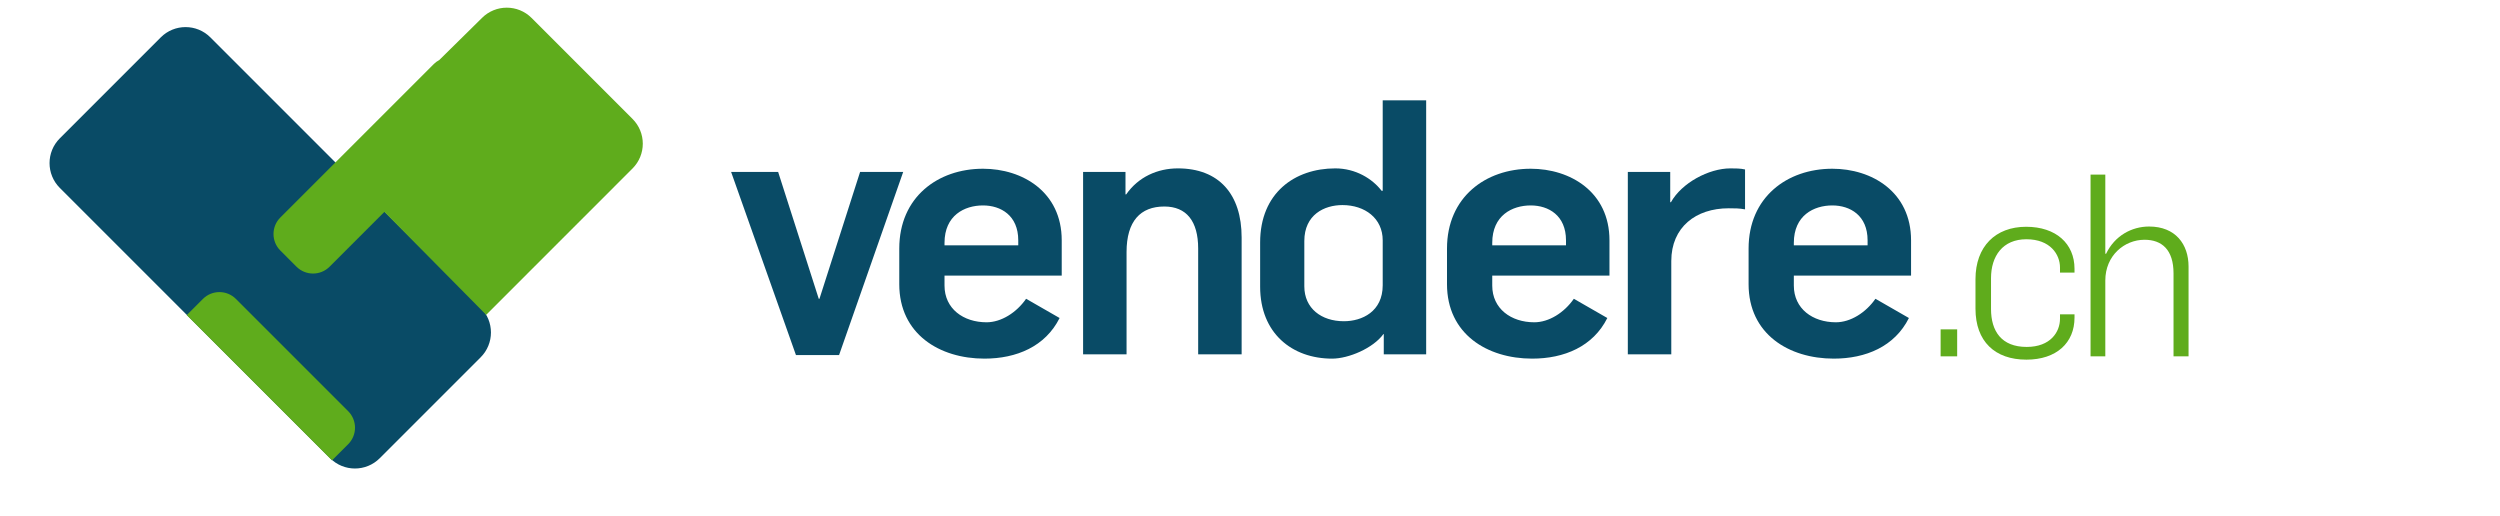
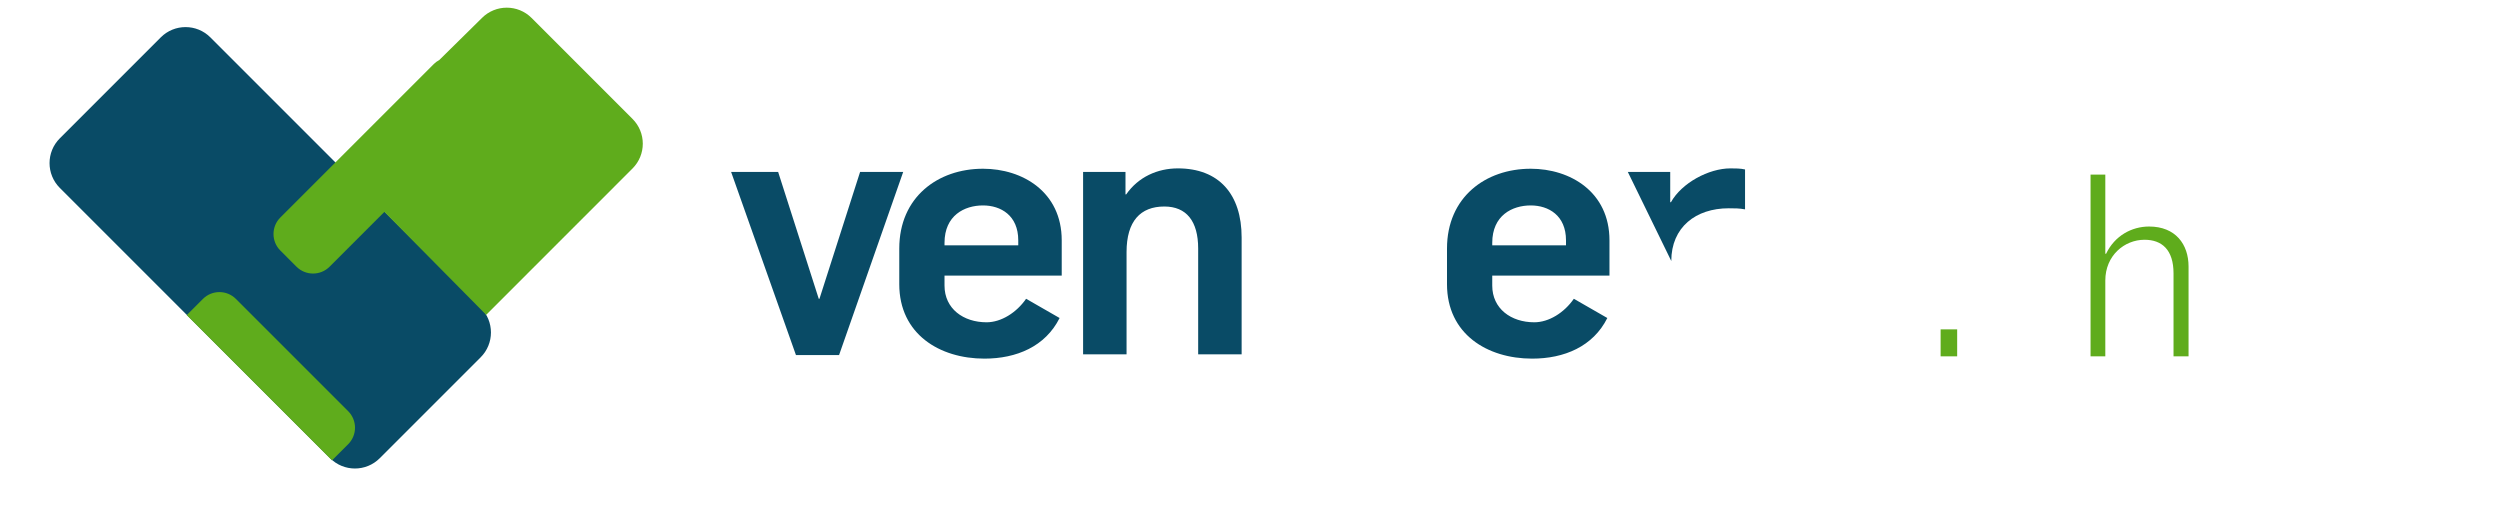
<svg xmlns="http://www.w3.org/2000/svg" version="1.1" width="315px" height="65px" viewBox="0 0 315 65">
  <g transform="matrix(1,0,0,-1,-270,330)">
    <g transform="scale(0.1,0.1)">
      <path d="m 5145.17,2851.01 20.859,0 0,33.988 -20.859,0 0,-33.988 z" style="fill:#5FAC1C;fill-opacity:1;fill-rule:nonzero;stroke:none" />
-       <path d="m 5189.11,2910.99 0,37.2 c 0,41.37 25.33,66.07 63.83,66.07 37.52,0 60.94,-21.16 60.94,-52.92 l 0,-4.81 -18.28,0 0,6.41 c 0,16.37 -12.19,35.6 -42.35,35.6 -29.82,0 -44.57,-21.17 -44.57,-49.07 l 0,-38.81 c 0,-27.9 13.15,-47.79 44.9,-47.79 30.14,0 42.02,18.93 42.02,35.61 l 0,5.45 18.28,0 0,-4.17 c 0,-31.75 -22.78,-52.92 -60.63,-52.92 -39.76,0 -64.14,23.09 -64.14,64.15" style="fill:#5FAC1C;fill-opacity:1;fill-rule:nonzero;stroke:none" />
      <path d="m 5334.09,3080.01 18.6,0 0,-99.75 0.97,0 c 10.9,22.78 32.38,34.32 54.2,34.32 33.36,0 49.71,-22.45 49.71,-50.35 l 0,-113.22 -18.93,0 0,104.56 c 0,29.83 -14.74,42.33 -36.56,42.33 -25.33,0 -49.39,-19.88 -49.39,-51.32 l 0,-95.57 -18.6,0 0,229" style="fill:#5FAC1C;fill-opacity:1;fill-rule:nonzero;stroke:none" />
      <path d="m 3621.21,3083.35 59.25,0 51.17,-159.81 0.9,0 51.18,159.81 54.32,0 -80.8,-230.74 -54.32,0 -81.7,230.74" style="fill:#094B66;fill-opacity:1;fill-rule:nonzero;stroke:none" />
      <path d="m 3983.01,2990.87 0,6.29 c 0,31.42 -21.99,43.99 -44.44,43.99 -23.34,0 -48.48,-12.57 -48.48,-47.14 l 0,-3.14 92.92,0 z m -149.93,-48.93 0,44.9 c 0,64.63 48.48,100.55 105.49,100.55 49.83,0 99.2,-29.18 99.2,-90.23 l 0,-44.45 -147.68,0 0,-12.56 c 0,-29.18 23.8,-46.24 52.98,-46.24 18.39,0 37.69,12.12 49.82,29.63 l 42.21,-24.24 c -17.97,-35.92 -54.34,-51.18 -94.73,-51.18 -56.56,0 -107.29,30.97 -107.29,93.82" style="fill:#094B66;fill-opacity:1;fill-rule:nonzero;stroke:none" />
      <path d="m 4064.69,3083.35 53.42,0 0,-28.28 0.89,0 c 15.28,21.99 39.52,32.77 65.1,32.77 51.62,0 80.35,-32.32 80.35,-87.09 l 0,-147.24 -54.76,0 0,133.33 c 0,34.56 -14.81,52.96 -42.64,52.96 -30.08,0 -47.6,-18.4 -47.6,-57.46 l 0,-128.83 -54.76,0 0,229.84" style="fill:#094B66;fill-opacity:1;fill-rule:nonzero;stroke:none" />
-       <path d="m 4442.21,2940.6 0,56.56 c 0,27.83 -22.46,44.44 -50.75,44.44 -22.89,0 -48.02,-12.12 -48.02,-45.34 l 0,-57.01 c 0,-27.83 21.54,-44 49.82,-44 22.91,0 48.95,12.12 48.95,45.35 z m -154.44,-1.8 0,55.66 c 0,62.41 43.56,93.38 94.73,93.38 25.59,0 46.68,-13.02 58.36,-28.28 l 1.35,0 0,114.02 54.76,0 0,-320.07 -53.42,0 0,25.58 -0.44,0 c -13.03,-17.96 -44.01,-30.97 -64.65,-30.97 -50.28,0 -90.69,31.87 -90.69,90.68" style="fill:#094B66;fill-opacity:1;fill-rule:nonzero;stroke:none" />
-       <path d="m 4751.05,3083.35 53.42,0 0,-38.15 0.9,0 c 13.48,24.23 47.6,42.64 74.98,42.64 5.84,0 12.56,0 18.4,-1.35 l 0,-50.28 c -7.19,1.35 -13.01,1.35 -20.64,1.35 -41.31,0 -72.29,-23.79 -72.29,-66.44 l 0,-117.61 -54.77,0 0,229.84" style="fill:#094B66;fill-opacity:1;fill-rule:nonzero;stroke:none" />
-       <path d="m 5053.16,2990.87 0,6.29 c 0,31.42 -21.99,43.99 -44.45,43.99 -23.34,0 -48.48,-12.57 -48.48,-47.14 l 0,-3.14 92.93,0 z m -149.94,-48.93 0,44.9 c 0,64.63 48.48,100.55 105.49,100.55 49.84,0 99.22,-29.18 99.22,-90.23 l 0,-44.45 -147.7,0 0,-12.56 c 0,-29.18 23.79,-46.24 52.97,-46.24 18.42,0 37.72,12.12 49.85,29.63 l 42.18,-24.24 c -17.94,-35.92 -54.31,-51.18 -94.72,-51.18 -56.56,0 -107.29,30.97 -107.29,93.82" style="fill:#094B66;fill-opacity:1;fill-rule:nonzero;stroke:none" />
+       <path d="m 4751.05,3083.35 53.42,0 0,-38.15 0.9,0 c 13.48,24.23 47.6,42.64 74.98,42.64 5.84,0 12.56,0 18.4,-1.35 l 0,-50.28 c -7.19,1.35 -13.01,1.35 -20.64,1.35 -41.31,0 -72.29,-23.79 -72.29,-66.44 " style="fill:#094B66;fill-opacity:1;fill-rule:nonzero;stroke:none" />
      <path d="m 4673.16,2990.87 0,6.29 c 0,31.42 -21.99,43.99 -44.45,43.99 -23.34,0 -48.48,-12.57 -48.48,-47.14 l 0,-3.14 92.93,0 z m -149.94,-48.93 0,44.9 c 0,64.63 48.48,100.55 105.49,100.55 49.84,0 99.22,-29.18 99.22,-90.23 l 0,-44.45 -147.7,0 0,-12.56 c 0,-29.18 23.79,-46.24 52.97,-46.24 18.42,0 37.72,12.12 49.85,29.63 l 42.18,-24.24 c -17.94,-35.92 -54.31,-51.18 -94.72,-51.18 -56.56,0 -107.29,30.97 -107.29,93.82" style="fill:#094B66;fill-opacity:1;fill-rule:nonzero;stroke:none" />
      <path d="m 3115.97,2722.63 c 17.25,-17.27 45.23,-17.27 62.5,0 l 127.18,127.18 c 17.26,17.27 17.26,45.26 0,62.52 l -340.59,340.58 c -17.26,17.27 -45.25,17.27 -62.5,0 l -127.18,-127.19 c -17.27,-17.26 -17.27,-45.23 0,-62.51 l 340.59,-340.58" style="fill:#094B66;fill-opacity:1;fill-rule:nonzero;stroke:none" />
      <path d="m 3496.97,3150.19 -127.18,127.2 c -17.26,17.25 -45.25,17.25 -62.51,0 l -53.83,-53.06 c -2.4,-1.31 -4.7,-2.86 -6.73,-4.89 l -193.47,-193.46 c -11.51,-11.52 -11.51,-30.19 0,-41.69 l 20.34,-20.35 c 11.52,-11.49 30.17,-11.49 41.67,0 l 69.05,69.06 128.28,-129.69 184.38,184.4 c 17.27,17.24 17.27,45.23 0,62.48" style="fill:#5FAC1C;fill-opacity:1;fill-rule:nonzero;stroke:none" />
      <path d="m 2935.28,2902.97 20.35,20.35 c 11.51,11.52 30.17,11.52 41.66,-0.01 l 141.39,-141.38 c 11.51,-11.49 11.51,-30.16 0,-41.66 l -20.35,-20.34 -183.05,183.04" style="fill:#5FAC1C;fill-opacity:1;fill-rule:nonzero;stroke:none" />
    </g>
  </g>
</svg>